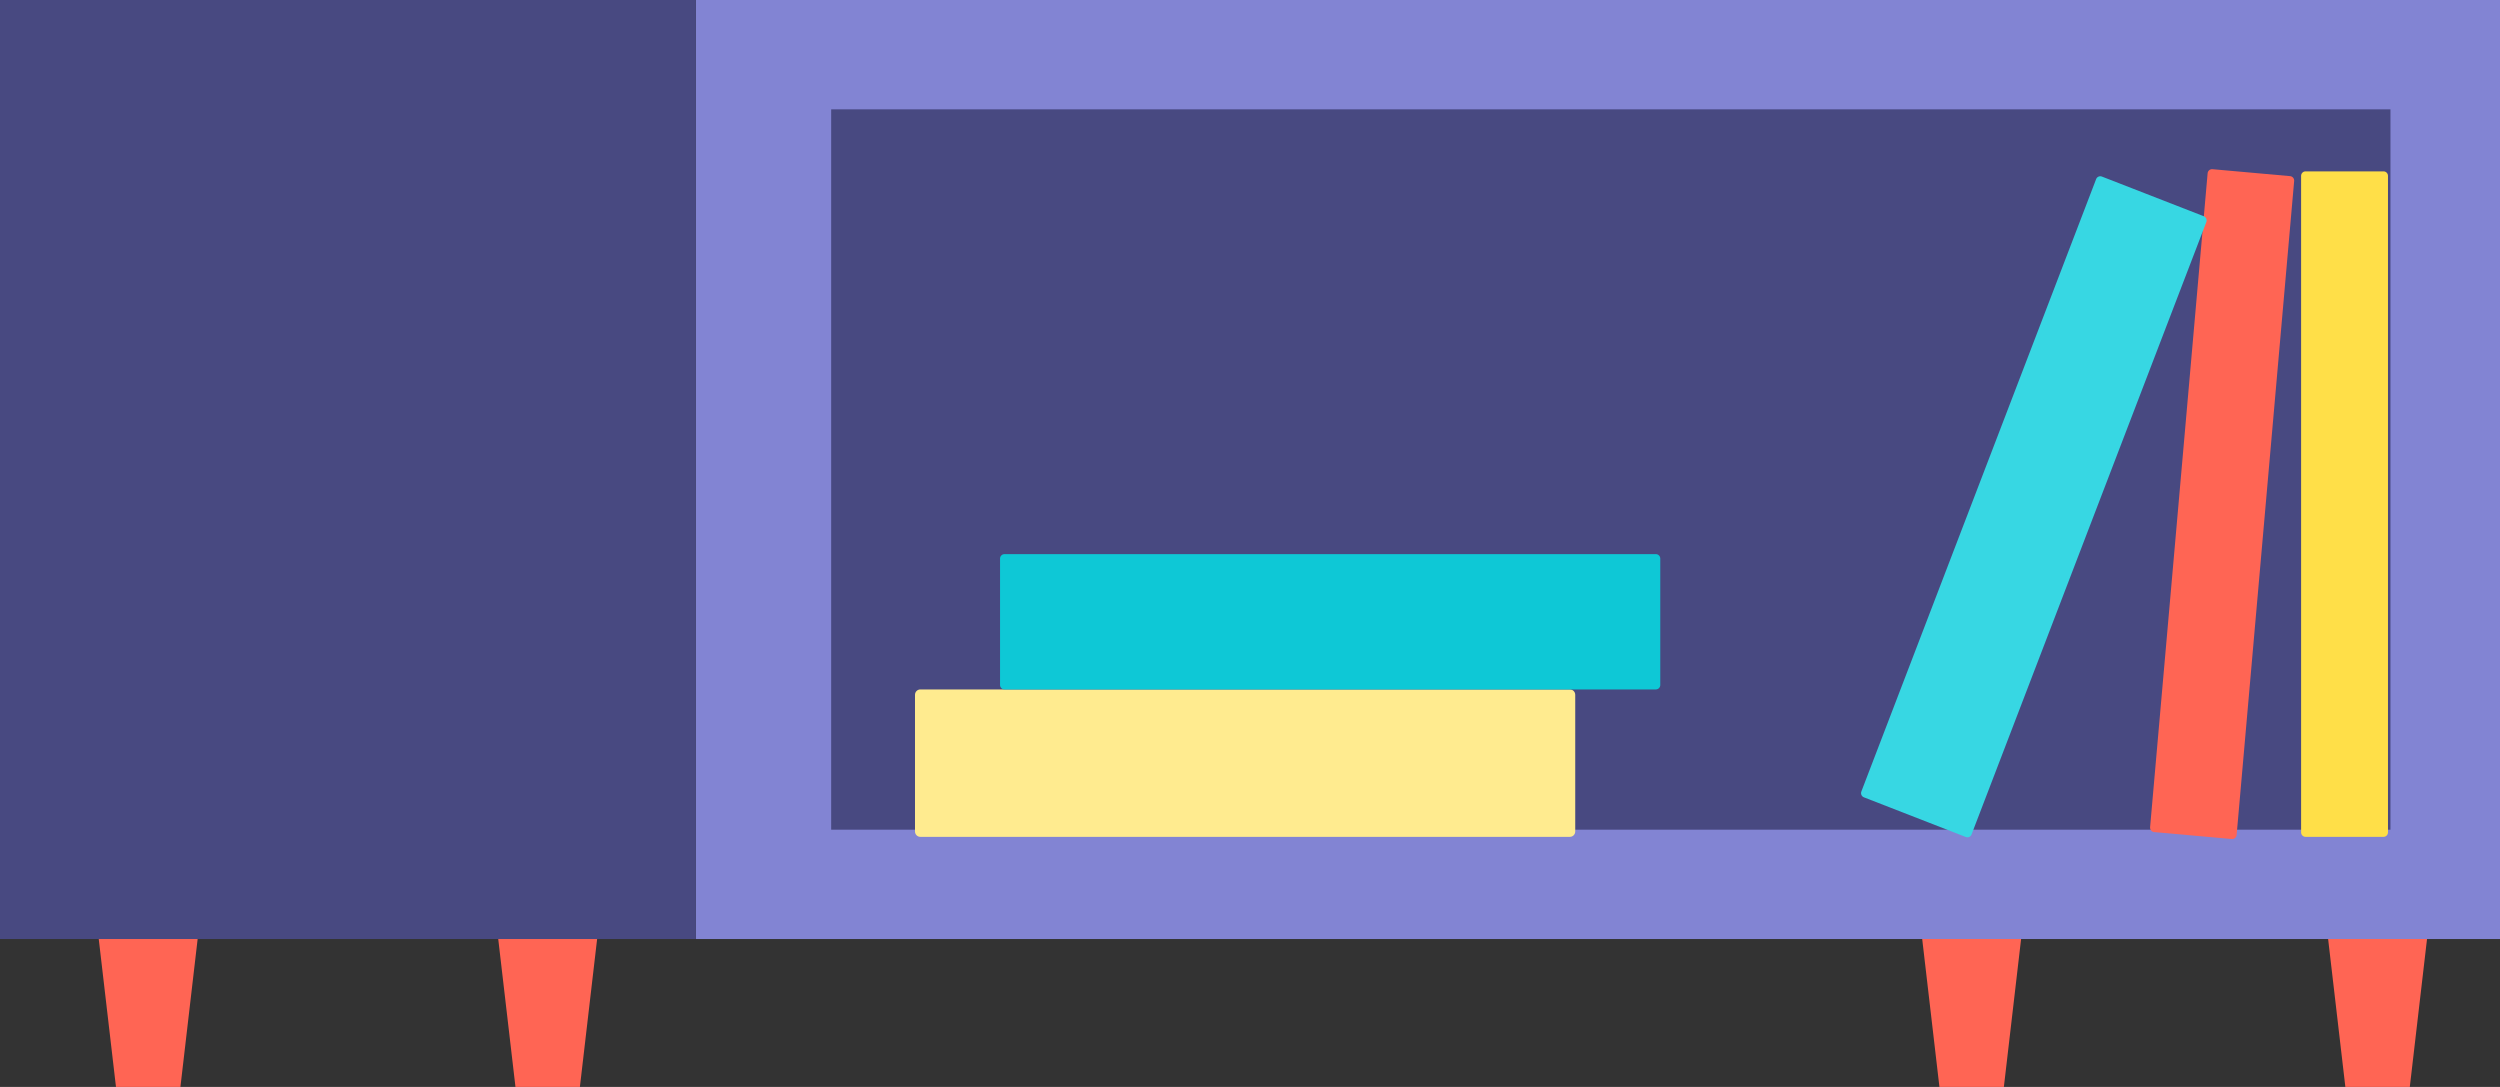
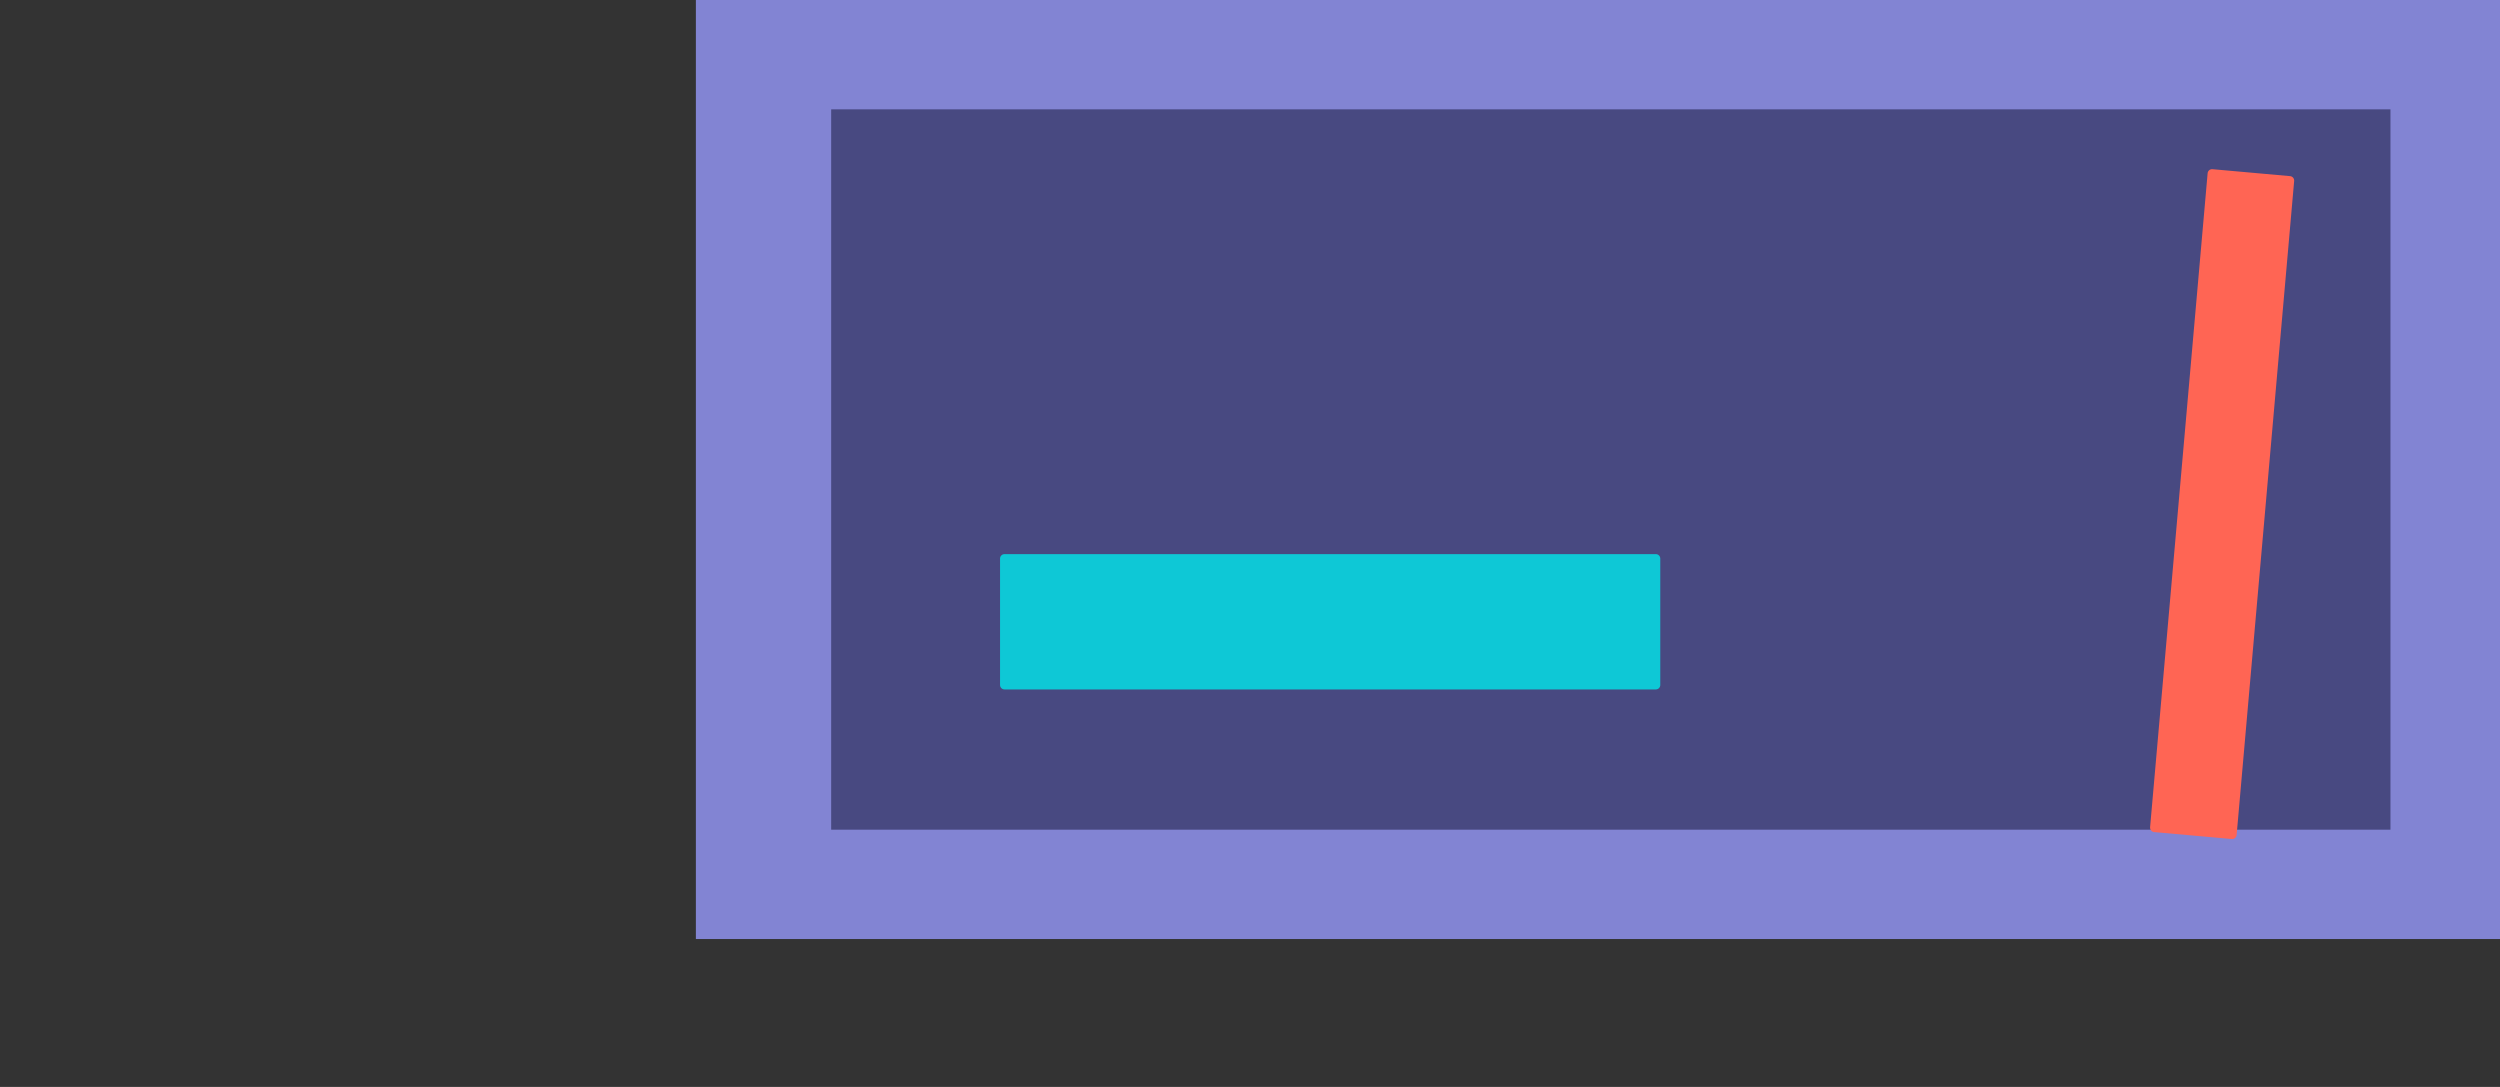
<svg xmlns="http://www.w3.org/2000/svg" width="161px" height="70px" viewBox="0 0 161 70" version="1.1">
  <rect x="0" y="0" width="161" height="70" fill="#333333" stroke="none" />
  <title>5</title>
  <desc>Created with Sketch.</desc>
  <g id="Landing-Page" stroke="none" stroke-width="1" fill="none" fill-rule="evenodd">
    <g id="Final" transform="translate(-873, -2955)">
      <g id="#3" transform="translate(0, 2562)">
        <g id="Group-5" transform="translate(873, 78)">
          <g id="5.-Illustrations-/2.-Items/Cabinets-/-Shelf" transform="translate(0, 315)">
            <g id="Shelf">
-               <path d="M35.27,52.189 L39.42,52.189 L37.345,70 L35.27,70 L33.196,70 L31.121,52.189 L35.27,52.189 Z M9.544,52.189 L13.693,52.189 L11.619,70 L9.544,70 L7.469,70 L5.394,52.189 L9.544,52.189 Z M153.116,52.189 L157.265,52.189 L155.191,70 L153.116,70 L151.041,70 L148.966,52.189 L153.116,52.189 Z M126.974,52.189 L131.124,52.189 L129.049,70 L126.974,70 L124.899,70 L122.825,52.189 L126.974,52.189 Z" id="Legs" fill="#FF6554" />
              <polygon fill="#8284D3" points="44.814 60.473 161 60.473 161 0 44.814 0" />
-               <polygon fill="#484981" points="0 60.473 44.814 60.473 44.814 0 0 0" />
              <polygon fill="#484981" points="53.528 53.432 153.946 53.432 153.946 7.041 53.528 7.041" />
              <g id="Books" transform="translate(58.923, 10.769)">
-                 <path d="M42.179,43.124 L0.345,43.124 C0.156,43.124 0.003,42.97 0.003,42.779 L0.003,33.976 C0.003,33.785 0.156,33.631 0.345,33.631 L42.179,33.631 C42.369,33.631 42.522,33.785 42.522,33.976 L42.522,42.779 C42.522,42.97 42.369,43.124 42.179,43.124" id="Book" fill="#FFEB8F" />
-                 <path d="M89.268,42.836 L89.268,0.555 C89.268,0.396 89.396,0.267 89.554,0.267 L94.577,0.267 C94.735,0.267 94.863,0.396 94.863,0.555 L94.863,42.836 C94.863,42.996 94.735,43.124 94.577,43.124 L89.554,43.124 C89.396,43.124 89.268,42.996 89.268,42.836" id="Book" fill="#FFDF48" />
                <path d="M79.543,42.504 L83.248,0.388 C83.261,0.23 83.4,0.113 83.558,0.127 L88.561,0.574 C88.718,0.588 88.834,0.728 88.821,0.886 L85.116,43.003 C85.102,43.161 84.963,43.279 84.806,43.264 L79.803,42.817 C79.645,42.803 79.529,42.663 79.543,42.504" id="Book" fill="#FF6554" />
-                 <path d="M60.948,40.205 L76.068,0.766 C76.125,0.618 76.29,0.543 76.438,0.601 L83.001,3.157 C83.148,3.215 83.222,3.382 83.165,3.531 L68.045,42.969 C67.988,43.118 67.822,43.192 67.675,43.134 L61.111,40.578 C60.964,40.52 60.891,40.354 60.948,40.205" id="Book" fill="#37D7E3" />
                <path d="M5.766,24.916 L47.713,24.916 C47.871,24.916 47.999,25.045 47.999,25.204 L47.999,33.342 C47.999,33.502 47.871,33.631 47.713,33.631 L5.766,33.631 C5.608,33.631 5.48,33.502 5.48,33.342 L5.48,25.204 C5.48,25.045 5.608,24.916 5.766,24.916" id="Book" fill="#0EC8D6" />
              </g>
            </g>
          </g>
        </g>
      </g>
    </g>
  </g>
</svg>